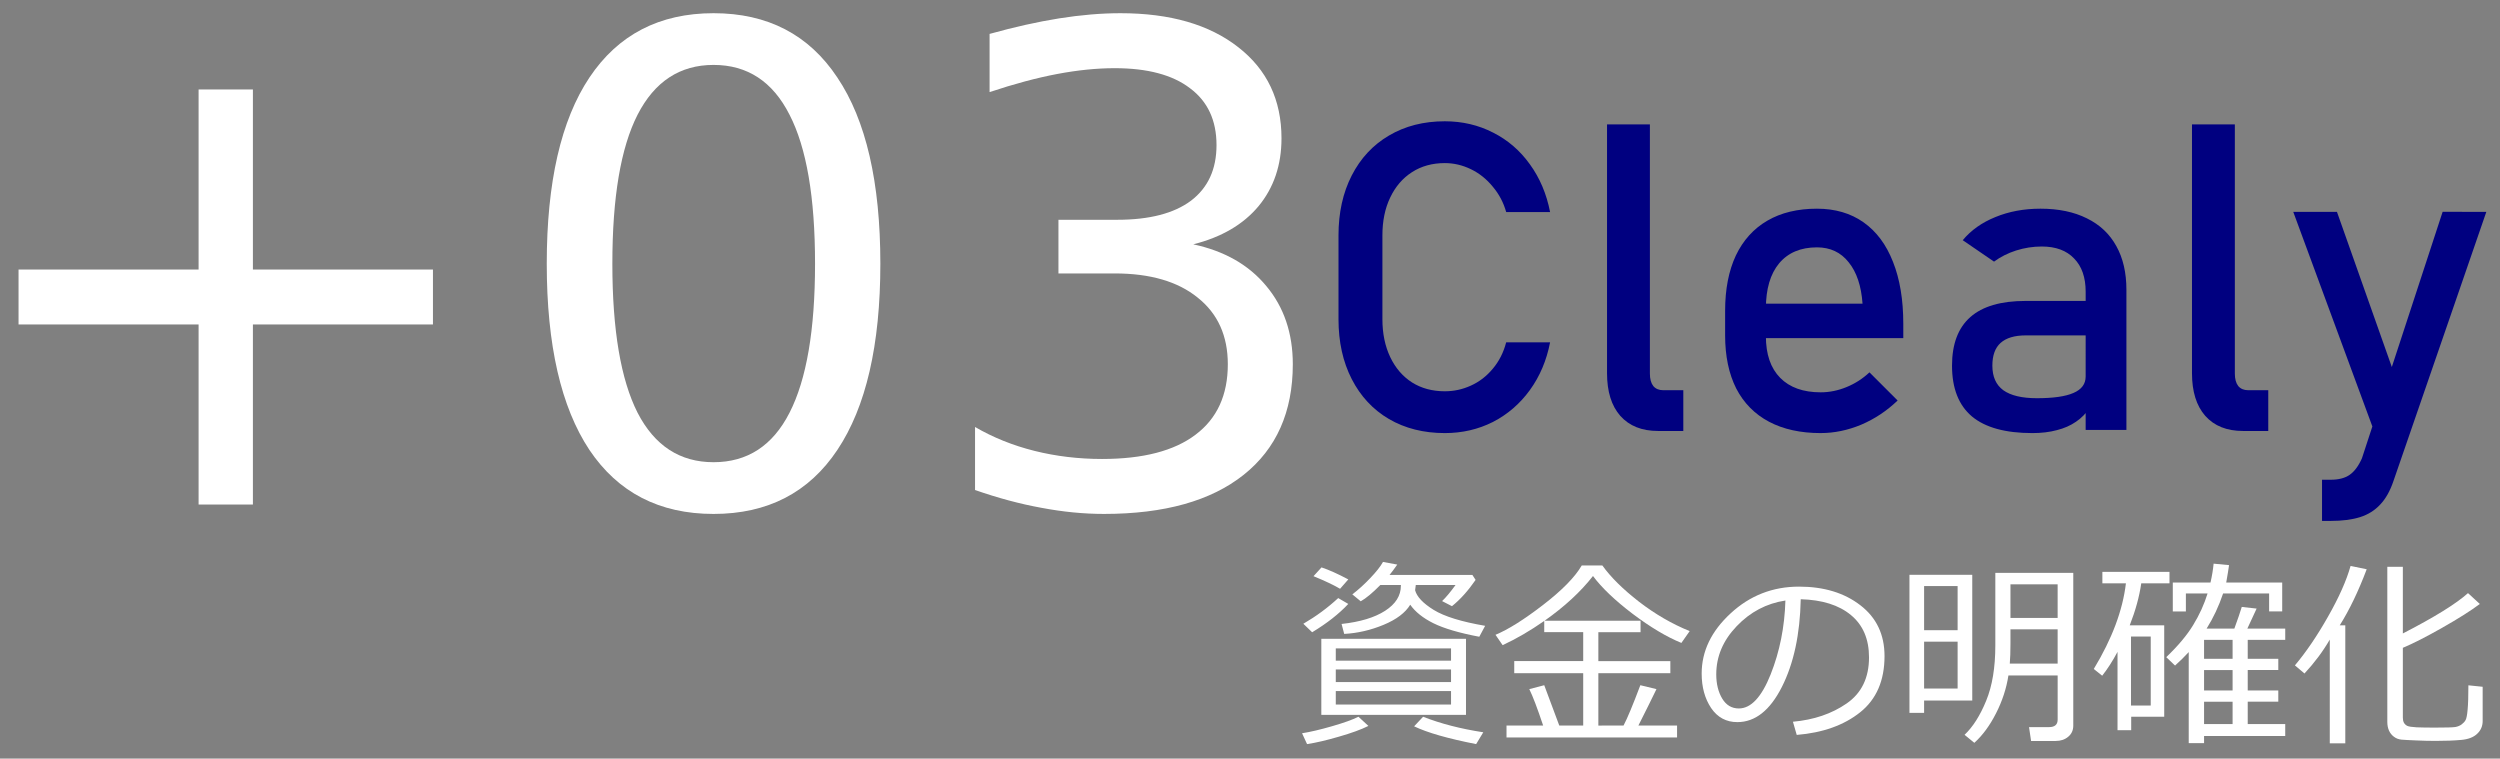
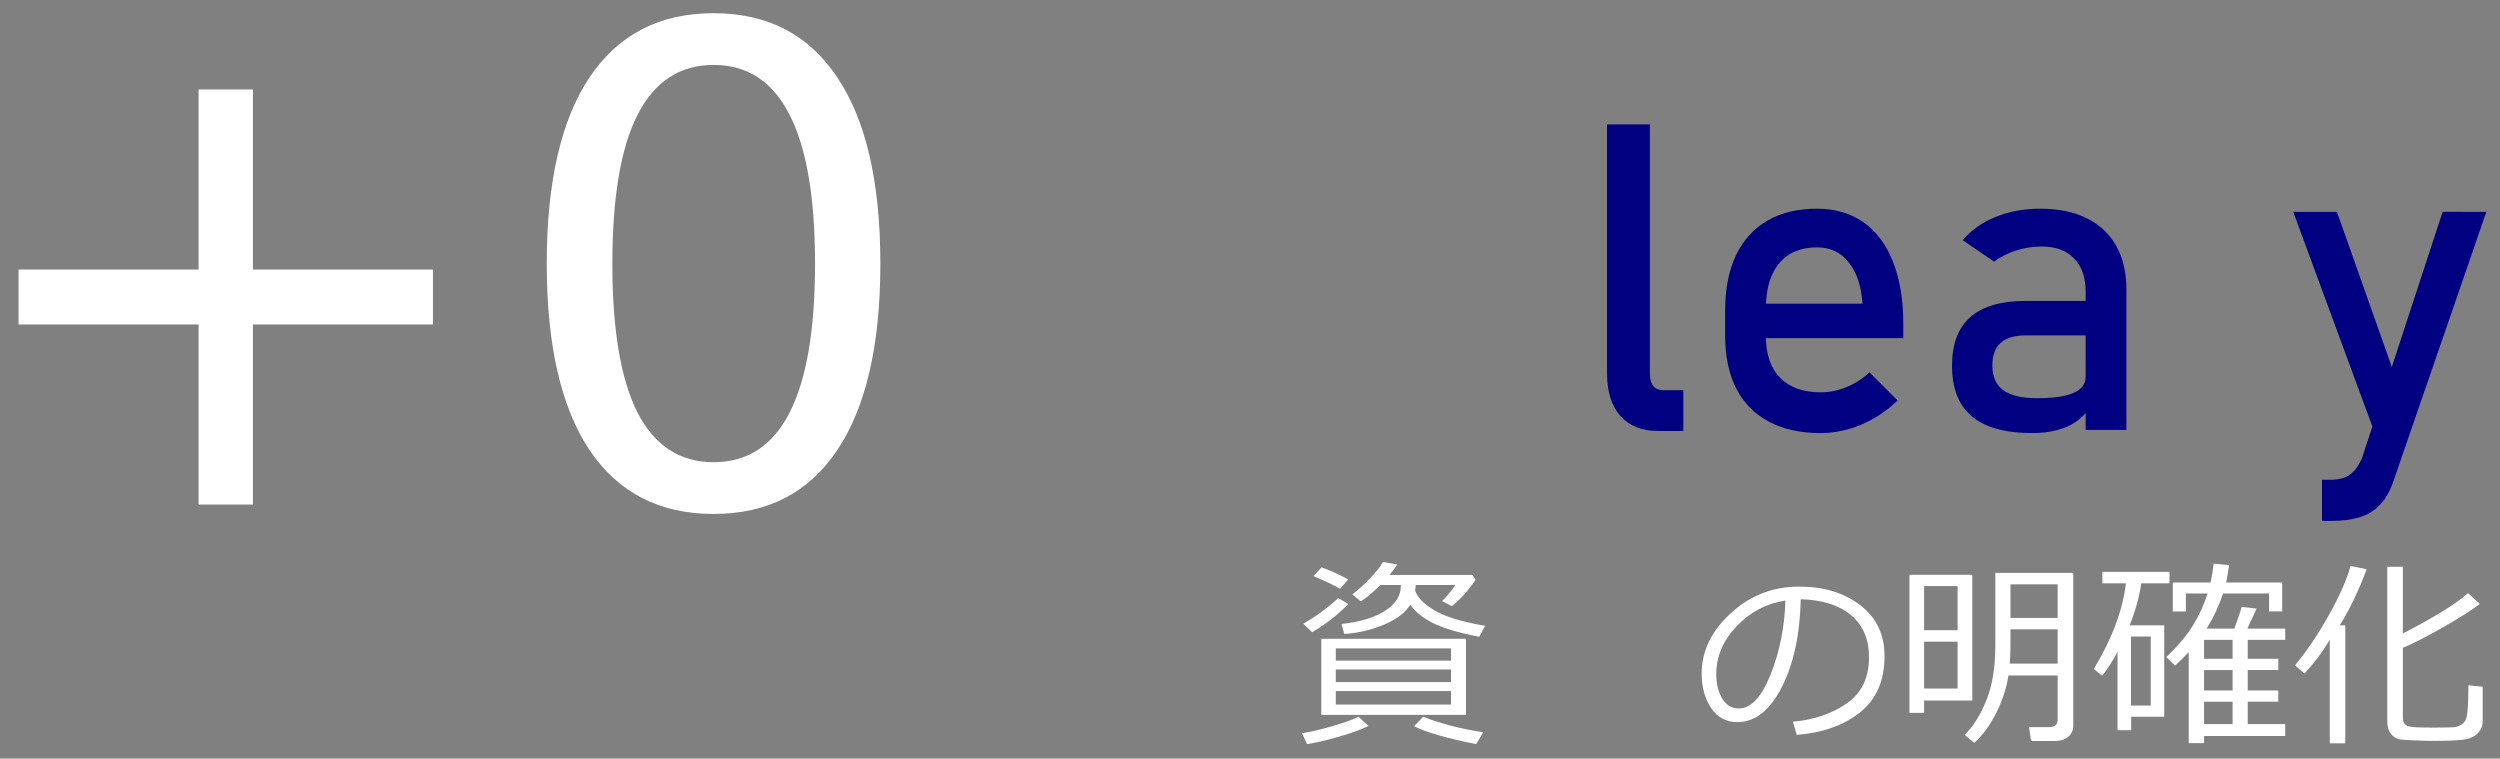
<svg xmlns="http://www.w3.org/2000/svg" xmlns:ns1="http://www.inkscape.org/namespaces/inkscape" xmlns:ns2="http://sodipodi.sourceforge.net/DTD/sodipodi-0.dtd" width="725" height="220" viewBox="0 0 191.823 58.208" version="1.1" id="svg13361" ns1:version="0.92.4 (5da689c313, 2019-01-14)" ns2:docname="features3w.svg">
  <rect x="0" y="0" width="191.823" height="58.208" fill="#808080" stroke="none" />
  <defs id="defs13355" />
  <g ns1:label="レイヤー 1" ns1:groupmode="layer" id="layer1" transform="translate(0,-238.792)">
    <g aria-label="資金の明確化 " style="font-style:normal;font-variant:normal;font-weight:normal;font-stretch:normal;font-size:15.35px;line-height:1.25;font-family:Meiryo;-inkscape-font-specification:'Meiryo, Normal';font-variant-ligatures:normal;font-variant-caps:normal;font-variant-numeric:normal;font-feature-settings:normal;text-align:start;letter-spacing:0px;word-spacing:0px;writing-mode:lr-tb;text-anchor:start;fill:#000000;fill-opacity:1;stroke:none;stroke-width:2.169" id="text3379">
      <path d="m 108.632,283.677 q -0.022,0.232 -0.052,0.405 0.202,0.749 1.424,1.506 1.229,0.757 3.95,1.222 l -0.45,0.839 q -2.301,-0.435 -3.515,-1.034 -1.207,-0.6 -1.784,-1.424 -0.562,0.929 -2.046,1.544 -1.484,0.615 -3.02,0.697 l -0.202,-0.764 q 2.136,-0.232 3.343,-1.012 1.207,-0.779 1.207,-1.919 v -0.06 h -1.574 q -0.892,0.907 -1.506,1.252 l -0.645,-0.532 q 0.69,-0.525 1.372,-1.244 0.69,-0.72 0.982,-1.244 l 1.094,0.202 q -0.337,0.487 -0.592,0.794 h 6.356 l 0.247,0.382 q -0.862,1.252 -1.814,2.016 l -0.757,-0.39 q 0.442,-0.42 1.034,-1.237 z m -5.809,0.292 q -0.675,-0.405 -2.039,-0.967 l 0.615,-0.675 q 0.854,0.285 2.054,0.922 z m -2.144,3.335 -0.675,-0.652 q 1.469,-0.854 2.676,-1.971 l 0.772,0.45 q -1.072,1.147 -2.773,2.174 z m 0.705,6.341 v -5.839 h 11.1 v 5.839 z m 1.109,-4.16 h 8.844 v -0.944 h -8.844 z m 0,1.641 h 8.844 v -0.967 h -8.844 z m 8.844,0.69 h -8.844 v 1.034 h 8.844 z m -11.048,4.07 -0.382,-0.832 q 0.952,-0.15 2.301,-0.54 1.357,-0.39 2.024,-0.727 l 0.764,0.705 q -0.824,0.412 -2.263,0.824 -1.439,0.42 -2.443,0.57 z m 12.974,0 q -3.253,-0.637 -4.759,-1.364 l 0.69,-0.735 q 2.016,0.794 4.617,1.192 z" style="font-style:normal;font-variant:normal;font-weight:normal;font-stretch:normal;font-size:15.35px;font-family:Meiryo;-inkscape-font-specification:'Meiryo, Normal';font-variant-ligatures:normal;font-variant-caps:normal;font-variant-numeric:normal;font-feature-settings:normal;text-align:start;writing-mode:lr-tb;text-anchor:start;fill:#ffffff;stroke-width:2.169" id="path7632" />
-       <path d="m 124.573,294.462 q 0.435,-0.824 1.289,-3.095 l 1.237,0.3 q -0.472,0.982 -1.387,2.796 h 2.968 v 0.914 h -13.086 v -0.914 h 2.811 q -0.667,-2.001 -1.064,-2.796 l 1.147,-0.3 1.154,3.095 h 1.836 v -4.017 h -5.291 v -0.929 h 5.291 v -2.219 h -2.99 v -0.862 q -1.619,1.132 -3.193,1.859 l -0.547,-0.794 q 1.462,-0.607 3.65,-2.293 2.189,-1.686 2.968,-3.028 h 1.581 q 0.959,1.342 2.811,2.781 1.859,1.432 3.89,2.256 l -0.637,0.907 q -1.701,-0.697 -3.74,-2.233 -2.031,-1.544 -3.043,-2.901 -1.409,1.806 -3.718,3.433 h 7.368 v 0.877 h -3.238 v 2.219 h 5.524 v 0.929 h -5.524 v 4.017 z" style="font-style:normal;font-variant:normal;font-weight:normal;font-stretch:normal;font-size:15.35px;font-family:Meiryo;-inkscape-font-specification:'Meiryo, Normal';font-variant-ligatures:normal;font-variant-caps:normal;font-variant-numeric:normal;font-feature-settings:normal;text-align:start;writing-mode:lr-tb;text-anchor:start;fill:#ffffff;stroke-width:2.169" id="path7634" />
      <path d="m 137.862,295.182 -0.292,-1.012 q 2.413,-0.217 4.122,-1.402 1.716,-1.184 1.716,-3.538 0,-2.099 -1.387,-3.245 -1.379,-1.147 -3.852,-1.214 -0.082,4.032 -1.447,6.73 -1.364,2.698 -3.418,2.698 -1.274,0 -2.009,-1.079 -0.727,-1.087 -0.727,-2.646 0,-2.571 2.219,-4.617 2.219,-2.054 5.254,-2.054 2.856,0 4.707,1.432 1.851,1.424 1.851,3.897 0,2.818 -1.866,4.31 -1.866,1.492 -4.872,1.739 z m -0.869,-10.313 q -2.174,0.33 -3.74,1.971 -1.566,1.634 -1.566,3.695 0,1.094 0.457,1.859 0.457,0.757 1.274,0.757 1.402,0 2.443,-2.616 1.042,-2.623 1.132,-5.666 z" style="font-style:normal;font-variant:normal;font-weight:normal;font-stretch:normal;font-size:15.35px;font-family:Meiryo;-inkscape-font-specification:'Meiryo, Normal';font-variant-ligatures:normal;font-variant-caps:normal;font-variant-numeric:normal;font-feature-settings:normal;text-align:start;writing-mode:lr-tb;text-anchor:start;fill:#ffffff;stroke-width:2.169" id="path7636" />
      <path d="m 157.739,295.647 h -1.896 l -0.157,-1.064 h 1.536 q 0.66,0 0.66,-0.577 v -3.388 h -3.777 q -0.232,1.499 -0.952,2.908 -0.712,1.402 -1.664,2.263 l -0.75,-0.615 q 0.959,-0.907 1.656,-2.608 0.705,-1.709 0.705,-4.25 v -5.569 h 5.981 v 11.722 q 0,0.532 -0.39,0.854 -0.382,0.322 -0.952,0.322 z m 0.142,-9.444 v -2.578 h -3.62 v 2.578 z m 0,3.508 v -2.631 h -3.62 v 1.094 q 0,0.937 -0.052,1.536 z m -10.246,2.833 v 0.944 h -1.124 v -10.59 h 4.819 v 9.646 z m 2.571,-8.784 h -2.571 v 3.388 h 2.571 z m -2.571,4.265 v 3.598 h 2.571 v -3.598 z" style="font-style:normal;font-variant:normal;font-weight:normal;font-stretch:normal;font-size:15.35px;font-family:Meiryo;-inkscape-font-specification:'Meiryo, Normal';font-variant-ligatures:normal;font-variant-caps:normal;font-variant-numeric:normal;font-feature-settings:normal;text-align:start;writing-mode:lr-tb;text-anchor:start;fill:#ffffff;stroke-width:2.169" id="path7638" />
      <path d="m 172.466,294.35 h 2.878 v 0.914 h -6.228 v 0.547 h -1.177 v -6.985 q -0.472,0.517 -1.049,1.034 l -0.675,-0.645 q 1.372,-1.312 2.076,-2.481 0.712,-1.169 1.094,-2.406 h -1.664 v 1.379 h -1.004 v -2.219 h 2.893 q 0.172,-0.742 0.24,-1.447 l 1.184,0.112 q -0.06,0.442 -0.217,1.334 h 4.295 v 2.219 h -1.004 v -1.379 h -3.53 q -0.487,1.454 -1.267,2.698 h 2.129 q 0.397,-1.087 0.57,-1.664 l 1.139,0.127 -0.712,1.536 h 2.908 v 0.862 h -2.878 v 1.454 h 2.346 v 0.862 h -2.346 v 1.566 h 2.346 v 0.862 h -2.346 z m -3.35,-6.461 v 1.454 h 2.189 v -1.454 z m 0,3.882 h 2.189 v -1.566 h -2.189 z m 0,2.578 h 2.189 v -1.716 h -2.189 z m -5.591,-0.562 v 1.034 h -1.049 v -6.011 q -0.57,1.064 -1.177,1.829 l -0.645,-0.517 q 2.099,-3.463 2.466,-6.573 h -1.806 v -0.877 h 5.149 v 0.877 h -2.166 q -0.217,1.521 -0.884,3.223 h 2.646 v 7.015 z m 1.499,-6.153 h -1.514 v 5.291 h 1.514 z" style="font-style:normal;font-variant:normal;font-weight:normal;font-stretch:normal;font-size:15.35px;font-family:Meiryo;-inkscape-font-specification:'Meiryo, Normal';font-variant-ligatures:normal;font-variant-caps:normal;font-variant-numeric:normal;font-feature-settings:normal;text-align:start;writing-mode:lr-tb;text-anchor:start;fill:#ffffff;stroke-width:2.169" id="path7640" />
      <path d="m 178.762,295.827 v -7.96 q -0.779,1.349 -1.941,2.601 l -0.735,-0.622 q 1.289,-1.529 2.541,-3.74 1.259,-2.211 1.731,-3.89 l 1.237,0.255 q -0.959,2.541 -2.069,4.302 h 0.427 v 9.054 z m 4.415,-13.543 h 1.192 v 5.112 q 3.628,-1.866 4.999,-3.095 l 0.907,0.832 q -1.027,0.772 -2.878,1.821 -1.844,1.049 -3.028,1.544 v 5.366 q 0,0.225 0.082,0.382 0.09,0.157 0.255,0.24 0.172,0.082 0.72,0.112 0.555,0.022 1.402,0.022 1.282,0 1.566,-0.045 0.285,-0.052 0.487,-0.202 0.202,-0.15 0.3,-0.33 0.105,-0.187 0.157,-0.802 0.06,-0.615 0.06,-1.866 l 1.094,0.112 v 2.631 q 0,0.585 -0.427,0.982 -0.42,0.397 -1.222,0.465 -0.802,0.075 -1.971,0.075 -0.727,0 -1.506,-0.037 -0.772,-0.03 -1.102,-0.06 -0.33,-0.03 -0.585,-0.225 -0.247,-0.187 -0.375,-0.472 -0.127,-0.285 -0.127,-0.667 z" style="font-style:normal;font-variant:normal;font-weight:normal;font-stretch:normal;font-size:15.35px;font-family:Meiryo;-inkscape-font-specification:'Meiryo, Normal';font-variant-ligatures:normal;font-variant-caps:normal;font-variant-numeric:normal;font-feature-settings:normal;text-align:start;writing-mode:lr-tb;text-anchor:start;fill:#ffffff;stroke-width:2.169" id="path7642" />
    </g>
    <g aria-label="+03" style="font-style:normal;font-variant:normal;font-weight:normal;font-stretch:normal;font-size:50.796px;line-height:1.25;font-family:sans-serif;-inkscape-font-specification:'sans-serif, Normal';font-variant-ligatures:normal;font-variant-caps:normal;font-variant-numeric:normal;font-feature-settings:normal;text-align:start;letter-spacing:0px;word-spacing:0px;writing-mode:lr-tb;text-anchor:start;fill:#ffffff;fill-opacity:1;stroke:none;stroke-width:2.564" id="text5269">
      <path d="m 19.405,245.658 v 13.815 h 13.815 v 4.216 H 19.405 v 13.815 H 15.238 V 263.69 H 1.423 v -4.216 H 15.238 v -13.815 z" style="font-style:normal;font-variant:normal;font-weight:normal;font-stretch:normal;font-size:50.796px;font-family:sans-serif;-inkscape-font-specification:'sans-serif, Normal';font-variant-ligatures:normal;font-variant-caps:normal;font-variant-numeric:normal;font-feature-settings:normal;text-align:start;writing-mode:lr-tb;text-anchor:start;fill:#ffffff;stroke-width:2.564" id="path7658" />
      <path d="m 54.75,243.773 q -3.869,0 -5.829,3.82 -1.935,3.795 -1.935,11.434 0,7.615 1.935,11.434 1.959,3.795 5.829,3.795 3.894,0 5.829,-3.795 1.959,-3.82 1.959,-11.434 0,-7.639 -1.959,-11.434 -1.935,-3.82 -5.829,-3.82 z m 0,-3.968 q 6.226,0 9.5,4.936 3.299,4.911 3.299,14.287 0,9.351 -3.299,14.287 -3.274,4.911 -9.5,4.911 -6.226,0 -9.524,-4.911 -3.274,-4.936 -3.274,-14.287 0,-9.376 3.274,-14.287 3.299,-4.936 9.524,-4.936 z" style="font-style:normal;font-variant:normal;font-weight:normal;font-stretch:normal;font-size:50.796px;font-family:sans-serif;-inkscape-font-specification:'sans-serif, Normal';font-variant-ligatures:normal;font-variant-caps:normal;font-variant-numeric:normal;font-feature-settings:normal;text-align:start;writing-mode:lr-tb;text-anchor:start;fill:#ffffff;stroke-width:2.564" id="path7660" />
-       <path d="m 91.557,257.539 q 3.596,0.769 5.605,3.2 2.034,2.431 2.034,6.002 0,5.481 -3.77,8.483 -3.77,3.001 -10.715,3.001 -2.331,0 -4.812,-0.471 -2.455,-0.446 -5.085,-1.364 v -4.837 q 2.083,1.215 4.564,1.835 2.48,0.62 5.184,0.62 4.713,0 7.168,-1.86 2.48,-1.86 2.48,-5.407 0,-3.274 -2.307,-5.109 -2.282,-1.86 -6.374,-1.86 H 81.214 v -4.117 h 4.514 q 3.696,0 5.655,-1.463 1.959,-1.488 1.959,-4.266 0,-2.852 -2.034,-4.365 -2.009,-1.538 -5.779,-1.538 -2.059,0 -4.415,0.446 -2.356,0.446 -5.184,1.389 v -4.465 q 2.852,-0.794 5.333,-1.191 2.505,-0.397 4.713,-0.397 5.705,0 9.028,2.604 3.324,2.58 3.324,6.994 0,3.076 -1.761,5.209 -1.761,2.108 -5.01,2.927 z" style="font-style:normal;font-variant:normal;font-weight:normal;font-stretch:normal;font-size:50.796px;font-family:sans-serif;-inkscape-font-specification:'sans-serif, Normal';font-variant-ligatures:normal;font-variant-caps:normal;font-variant-numeric:normal;font-feature-settings:normal;text-align:start;writing-mode:lr-tb;text-anchor:start;fill:#ffffff;stroke-width:2.564" id="path7662" />
    </g>
    <g aria-label="Clealy" style="font-style:normal;font-variant:normal;font-weight:normal;font-stretch:normal;font-size:33.017px;line-height:1.25;font-family:Bahnschrift;-inkscape-font-specification:'Bahnschrift, Normal';font-variant-ligatures:normal;font-variant-caps:normal;font-variant-numeric:normal;font-feature-settings:normal;text-align:start;letter-spacing:0px;word-spacing:0px;writing-mode:lr-tb;text-anchor:start;fill:#000080;fill-opacity:1;stroke:none;stroke-width:1.666" id="text6612">
-       <path d="m 110.86,272.022 q -2.434,0 -4.288,-1.08 -1.838,-1.08 -2.854,-3.063 -1.016,-1.983 -1.016,-4.595 v -6.433 q 0,-2.612 1.016,-4.595 1.016,-1.983 2.854,-3.063 1.854,-1.096 4.288,-1.096 2.015,0 3.708,0.871 1.693,0.854 2.821,2.434 1.145,1.58 1.548,3.66 v 0 h -3.369 v 0 q -0.306,-1.096 -1.032,-1.951 -0.709,-0.871 -1.677,-1.338 -0.967,-0.468 -1.999,-0.468 -1.435,0 -2.515,0.693 -1.08,0.693 -1.677,1.951 -0.597,1.241 -0.597,2.902 v 6.433 q 0,1.644 0.597,2.902 0.597,1.257 1.677,1.951 1.08,0.677 2.515,0.677 1.048,0 1.999,-0.435 0.967,-0.435 1.677,-1.29 0.725,-0.854 1.032,-2.031 v 0 h 3.369 v 0 q -0.403,2.08 -1.548,3.66 -1.145,1.58 -2.837,2.45 -1.693,0.854 -3.692,0.854 z" style="font-style:normal;font-variant:normal;font-weight:normal;font-stretch:normal;font-size:33.017px;font-family:Bahnschrift;-inkscape-font-specification:'Bahnschrift, Normal';font-variant-ligatures:normal;font-variant-caps:normal;font-variant-numeric:normal;font-feature-settings:normal;text-align:start;writing-mode:lr-tb;text-anchor:start;fill:#000080;stroke-width:1.666" id="path7645" />
      <path d="m 126.595,267.459 q 0,0.613 0.258,0.951 0.274,0.322 0.758,0.322 h 1.548 v 3.128 h -1.935 q -1.87,0 -2.902,-1.161 -1.016,-1.161 -1.016,-3.273 v -19.088 h 3.289 z" style="font-style:normal;font-variant:normal;font-weight:normal;font-stretch:normal;font-size:33.017px;font-family:Bahnschrift;-inkscape-font-specification:'Bahnschrift, Normal';font-variant-ligatures:normal;font-variant-caps:normal;font-variant-numeric:normal;font-feature-settings:normal;text-align:start;writing-mode:lr-tb;text-anchor:start;fill:#000080;stroke-width:1.666" id="path7647" />
      <path d="m 139.702,272.022 q -2.322,0 -3.966,-0.871 -1.644,-0.871 -2.515,-2.547 -0.854,-1.693 -0.854,-4.079 v -1.886 q 0,-2.483 0.822,-4.24 0.838,-1.757 2.418,-2.676 1.58,-0.919 3.805,-0.919 2.096,0 3.579,1.048 1.483,1.048 2.257,3.031 0.79,1.983 0.79,4.756 v 1.096 h -11.285 v -2.644 h 8.158 v 0 q -0.145,-2.047 -1.064,-3.176 -0.903,-1.145 -2.434,-1.145 -1.87,0 -2.902,1.225 -1.016,1.225 -1.016,3.466 v 2.128 q 0,2.08 1.096,3.192 1.096,1.112 3.111,1.112 1,0 1.983,-0.403 0.983,-0.403 1.757,-1.129 v 0 l 2.16,2.16 v 0 q -1.241,1.193 -2.789,1.854 -1.548,0.645 -3.111,0.645 z" style="font-style:normal;font-variant:normal;font-weight:normal;font-stretch:normal;font-size:33.017px;font-family:Bahnschrift;-inkscape-font-specification:'Bahnschrift, Normal';font-variant-ligatures:normal;font-variant-caps:normal;font-variant-numeric:normal;font-feature-settings:normal;text-align:start;writing-mode:lr-tb;text-anchor:start;fill:#000080;stroke-width:1.666" id="path7649" />
      <path d="m 160.031,261.172 q 0,-1.644 -0.887,-2.547 -0.871,-0.919 -2.483,-0.919 -1,0 -1.967,0.306 -0.951,0.306 -1.693,0.854 l -2.402,-1.644 q 0.951,-1.145 2.499,-1.773 1.564,-0.645 3.466,-0.645 2.08,0 3.563,0.742 1.483,0.725 2.257,2.128 0.774,1.386 0.774,3.353 v 10.753 h -3.128 z m -4.095,10.85 q -3.095,0 -4.627,-1.274 -1.532,-1.29 -1.532,-3.901 0,-2.483 1.403,-3.724 1.403,-1.241 4.24,-1.241 h 4.756 l 0.226,2.644 h -4.965 q -1.29,0 -1.935,0.58 -0.629,0.564 -0.629,1.741 0,1.274 0.838,1.886 0.854,0.613 2.579,0.613 1.886,0 2.805,-0.403 0.935,-0.403 0.935,-1.257 l 0.339,2.354 q -0.435,0.677 -1.08,1.112 -0.629,0.435 -1.467,0.645 -0.838,0.226 -1.886,0.226 z" style="font-style:normal;font-variant:normal;font-weight:normal;font-stretch:normal;font-size:33.017px;font-family:Bahnschrift;-inkscape-font-specification:'Bahnschrift, Normal';font-variant-ligatures:normal;font-variant-caps:normal;font-variant-numeric:normal;font-feature-settings:normal;text-align:start;writing-mode:lr-tb;text-anchor:start;fill:#000080;stroke-width:1.666" id="path7651" />
-       <path d="m 171.478,267.459 q 0,0.613 0.258,0.951 0.274,0.322 0.758,0.322 h 1.548 v 3.128 h -1.935 q -1.87,0 -2.902,-1.161 -1.016,-1.161 -1.016,-3.273 v -19.088 h 3.289 z" style="font-style:normal;font-variant:normal;font-weight:normal;font-stretch:normal;font-size:33.017px;font-family:Bahnschrift;-inkscape-font-specification:'Bahnschrift, Normal';font-variant-ligatures:normal;font-variant-caps:normal;font-variant-numeric:normal;font-feature-settings:normal;text-align:start;writing-mode:lr-tb;text-anchor:start;fill:#000080;stroke-width:1.666" id="path7653" />
      <path d="m 190.775,255.046 -7.126,20.652 q -0.387,1.145 -1.016,1.806 -0.629,0.677 -1.548,0.967 -0.919,0.29 -2.257,0.29 h -0.661 v -3.16 h 0.661 q 0.919,0 1.451,-0.371 0.548,-0.371 0.951,-1.274 l 6.191,-18.911 z m -14.816,0 h 3.353 l 5.143,14.542 -1.822,3.563 z" style="font-style:normal;font-variant:normal;font-weight:normal;font-stretch:normal;font-size:33.017px;font-family:Bahnschrift;-inkscape-font-specification:'Bahnschrift, Normal';font-variant-ligatures:normal;font-variant-caps:normal;font-variant-numeric:normal;font-feature-settings:normal;text-align:start;writing-mode:lr-tb;text-anchor:start;fill:#000080;stroke-width:1.666" id="path7655" />
    </g>
  </g>
</svg>